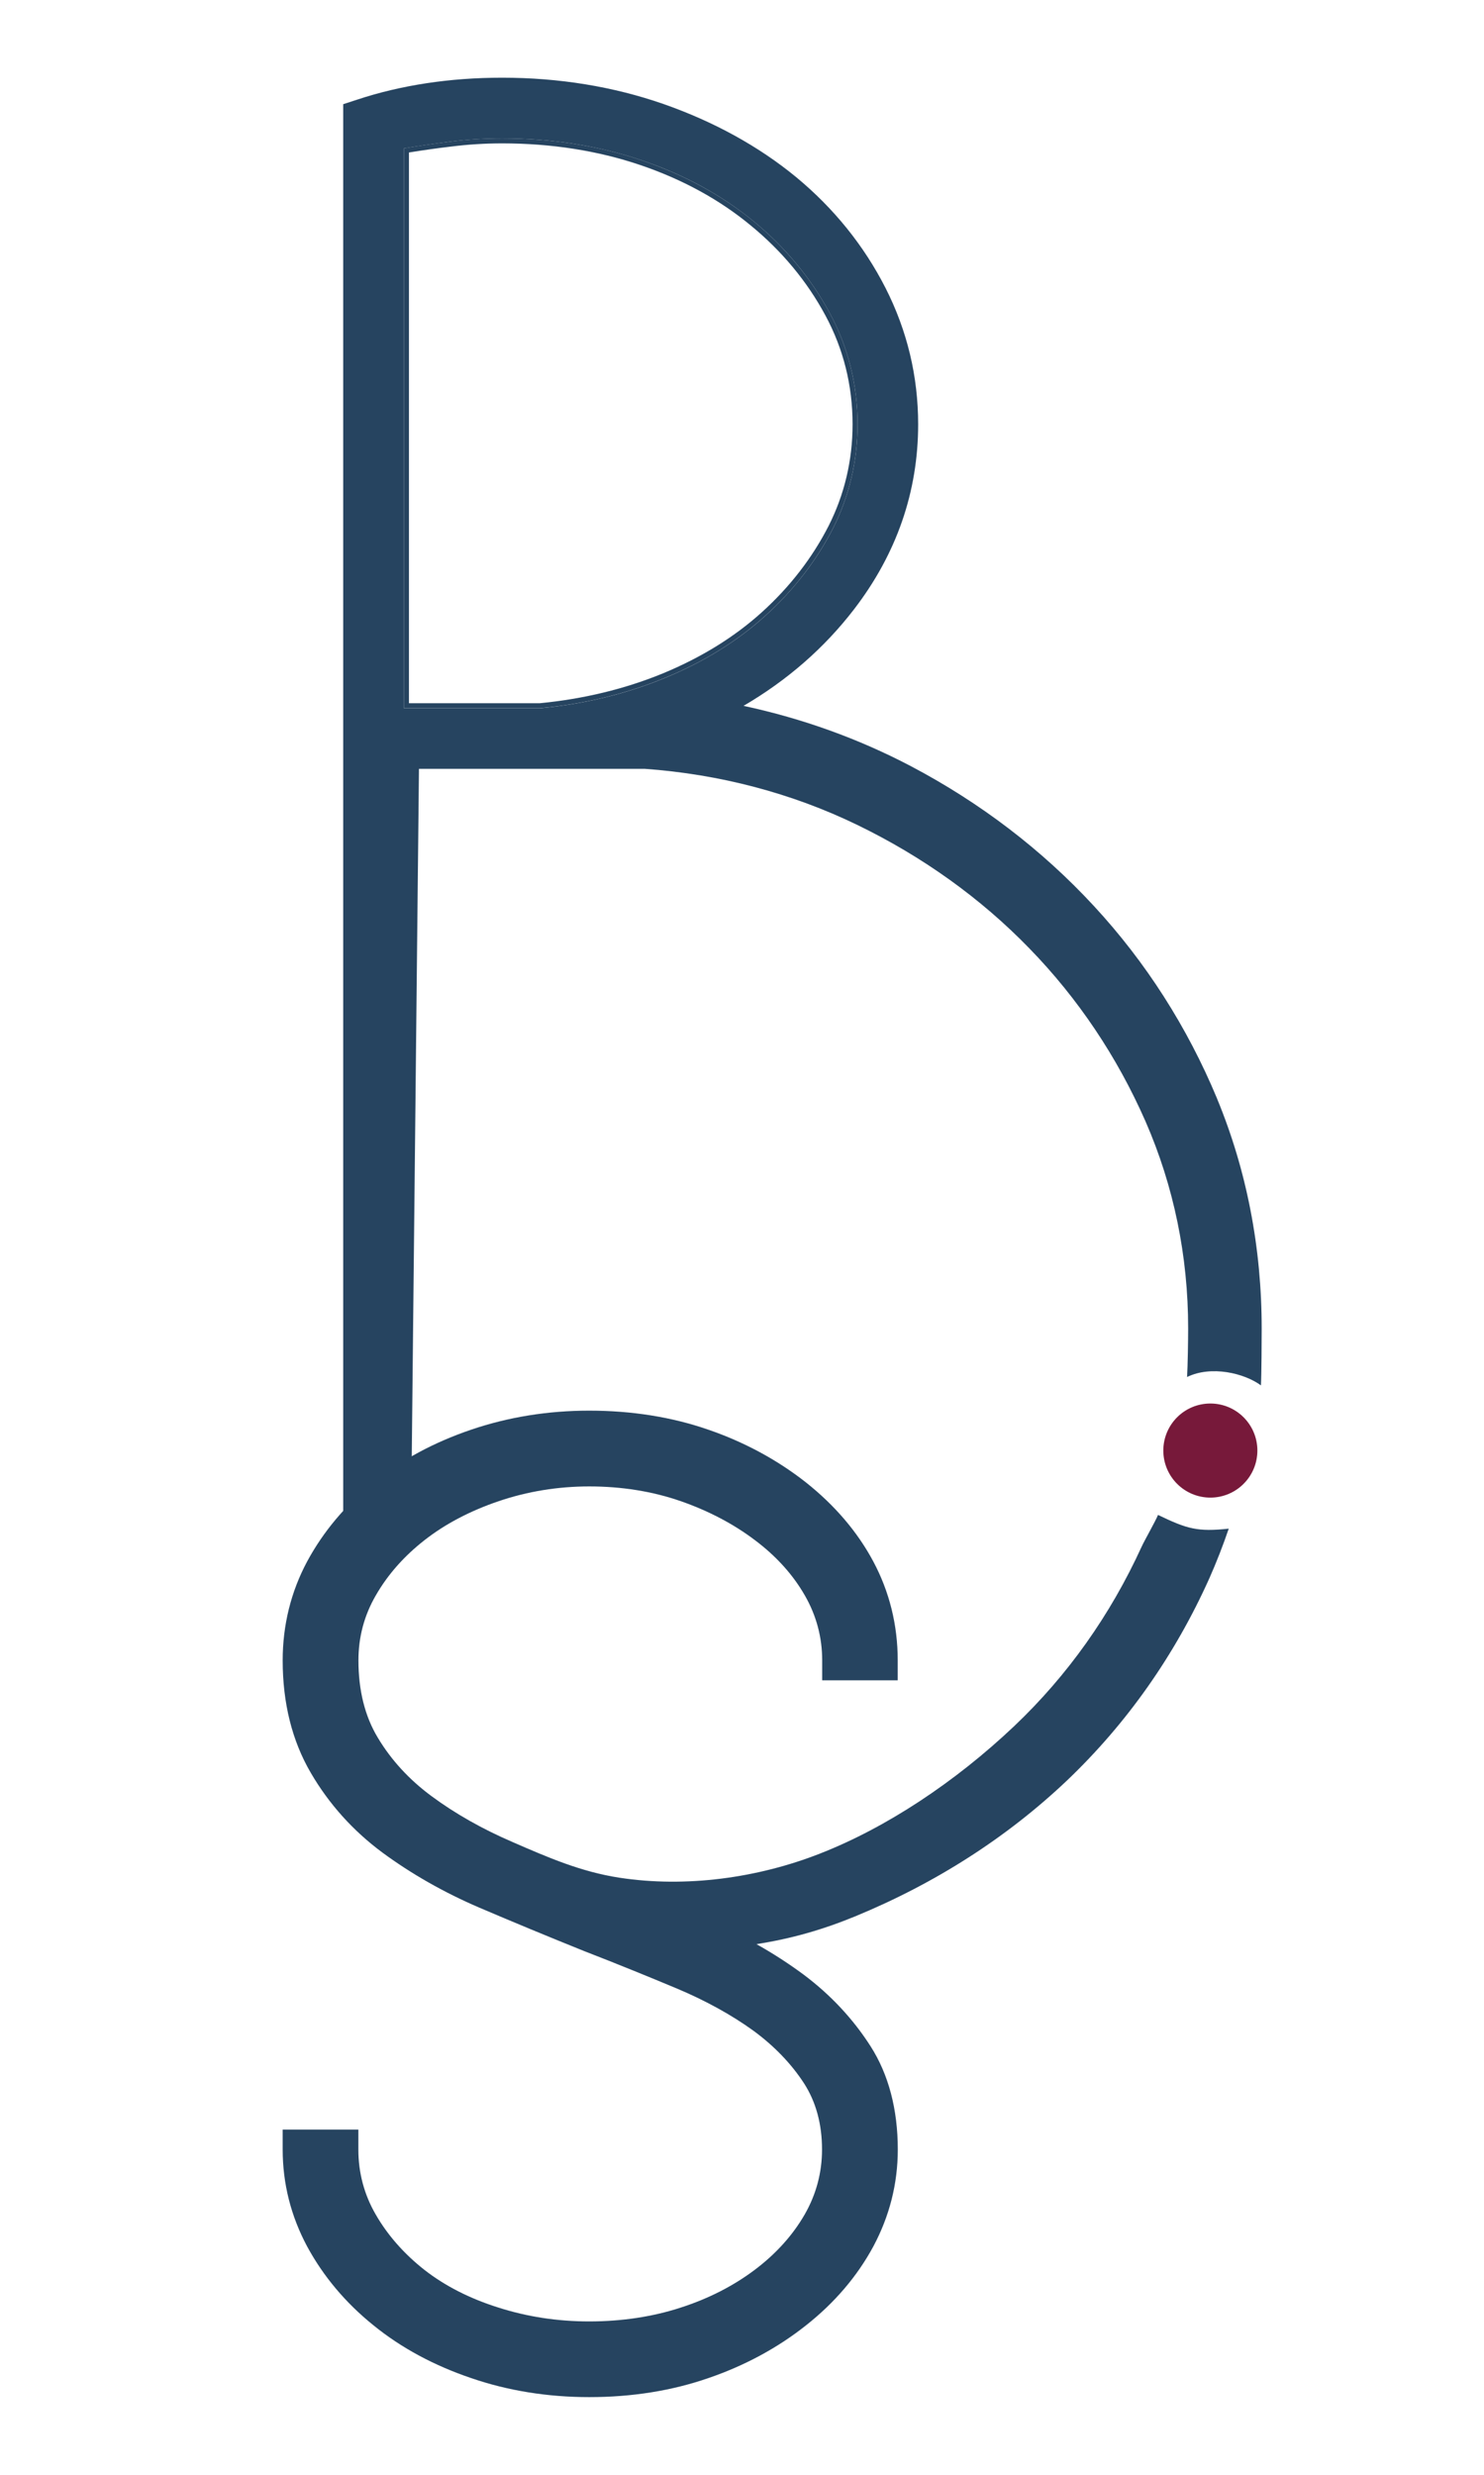
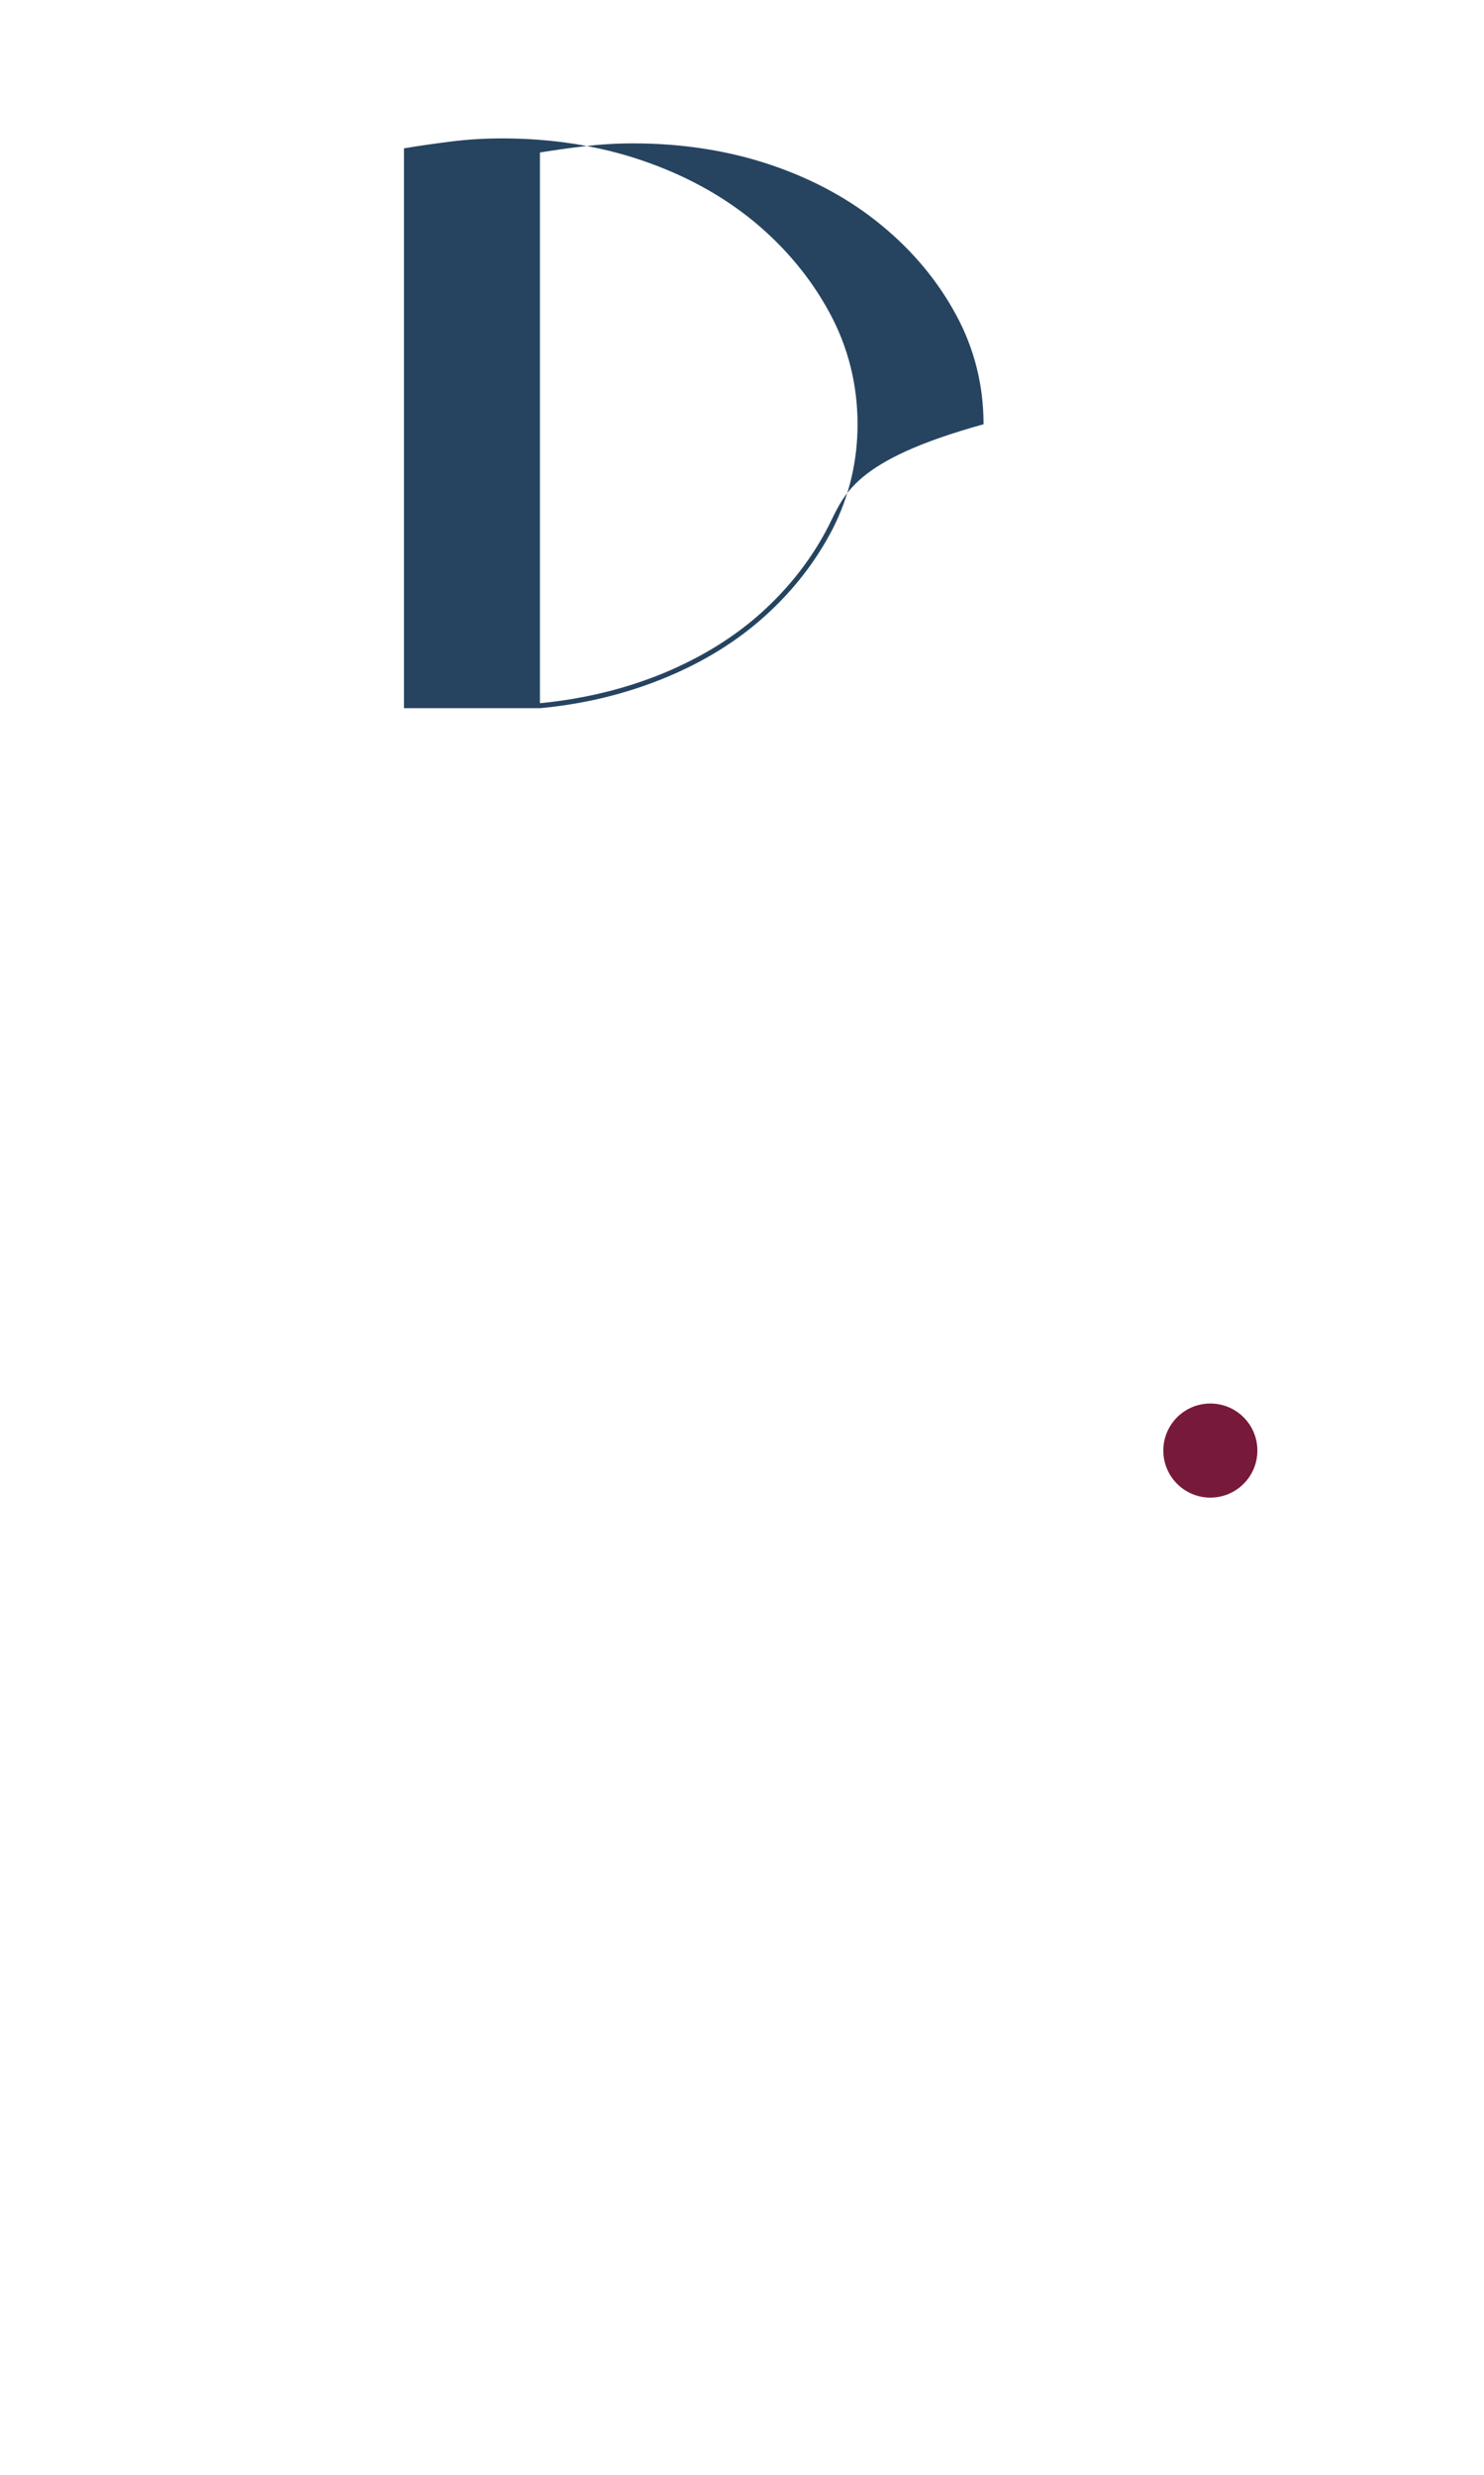
<svg xmlns="http://www.w3.org/2000/svg" id="Layer_1" x="0px" y="0px" viewBox="0 0 179.23 298.78" style="enable-background:new 0 0 179.23 298.78;" xml:space="preserve">
  <style type="text/css">	.st0{fill:#264460;}	.st1{fill:#77193A;}</style>
  <g>
    <g>
      <g>
        <g>
          <g>
-             <path class="st0" d="M146.99,132.64v-0.01c-3.6-8.64-8.59-16.45-14.85-23.22c-6.28-6.8-13.73-12.49-22.15-16.92      c-6.29-3.3-13.05-5.74-20.19-7.27c5.27-3.08,9.75-6.98,13.34-11.65c5.14-6.68,7.75-14.2,7.75-22.34      c0-5.78-1.32-11.32-3.95-16.48c-2.61-5.11-6.23-9.6-10.79-13.37c-4.54-3.73-9.93-6.69-16.01-8.82      c-6.06-2.11-12.62-3.18-19.49-3.18c-6.33,0-12.24,0.9-17.54,2.66l-1.66,0.54v171.32c2.11-3.42,5.02-5.3,8.26-6.19l0.89-84.89      h27.26c9.11,0.66,17.75,2.94,25.65,6.76c7.92,3.84,14.93,8.86,20.81,14.92c5.88,6.04,10.6,13.08,14.04,20.91      c3.4,7.8,5.14,16.21,5.14,24.99c0,1.3-0.05,4.48-0.13,5.85c2.91-1.43,6.93-0.46,8.92,1.01c0.07-1.36,0.09-5.55,0.09-6.86      C152.38,150.64,150.57,141.3,146.99,132.64z M48.79,17.91c1.89-0.31,3.77-0.58,5.58-0.81c2.01-0.25,4.13-0.39,6.28-0.39      c6,0,11.68,0.89,16.86,2.65c5.16,1.74,9.72,4.24,13.56,7.4c3.83,3.16,6.89,6.87,9.13,11.02c2.24,4.14,3.37,8.66,3.37,13.45      c0,4.46-1.01,8.7-2.98,12.59c-2,3.89-4.73,7.42-8.15,10.52c-3.4,3.08-7.5,5.61-12.16,7.52c-4.68,1.93-9.76,3.15-15.04,3.65      H48.79V17.91z" />
-           </g>
+             </g>
          <g>
-             <path class="st0" d="M100.2,37.78c-2.24-4.15-5.31-7.86-9.13-11.02c-3.84-3.16-8.4-5.65-13.56-7.4      c-5.17-1.76-10.85-2.65-16.86-2.65c-2.15,0-4.27,0.13-6.28,0.39c-1.82,0.23-3.69,0.49-5.58,0.81V85.5h16.45      c5.28-0.49,10.36-1.72,15.04-3.65c4.67-1.91,8.76-4.44,12.16-7.52c3.42-3.09,6.15-6.63,8.15-10.52      c1.97-3.89,2.98-8.12,2.98-12.59C103.57,46.45,102.44,41.92,100.2,37.78z M100.05,63.54c-1.95,3.81-4.64,7.3-8.01,10.35      c-3.33,3.02-7.38,5.51-11.98,7.41c-4.58,1.88-9.58,3.09-14.85,3.6H49.39V18.41c1.73-0.28,3.43-0.52,5.05-0.71      c1.99-0.25,4.08-0.39,6.21-0.39c5.94,0,11.55,0.88,16.66,2.61c5.09,1.72,9.59,4.18,13.36,7.3c3.78,3.1,6.8,6.75,9,10.83      c2.19,4.05,3.3,8.48,3.3,13.17C102.97,55.6,101.98,59.74,100.05,63.54z" />
+             <path class="st0" d="M100.2,37.78c-2.24-4.15-5.31-7.86-9.13-11.02c-3.84-3.16-8.4-5.65-13.56-7.4      c-5.17-1.76-10.85-2.65-16.86-2.65c-2.15,0-4.27,0.13-6.28,0.39c-1.82,0.23-3.69,0.49-5.58,0.81V85.5h16.45      c5.28-0.49,10.36-1.72,15.04-3.65c4.67-1.91,8.76-4.44,12.16-7.52c3.42-3.09,6.15-6.63,8.15-10.52      c1.97-3.89,2.98-8.12,2.98-12.59C103.57,46.45,102.44,41.92,100.2,37.78z M100.05,63.54c-1.95,3.81-4.64,7.3-8.01,10.35      c-3.33,3.02-7.38,5.51-11.98,7.41c-4.58,1.88-9.58,3.09-14.85,3.6V18.41c1.73-0.28,3.43-0.52,5.05-0.71      c1.99-0.25,4.08-0.39,6.21-0.39c5.94,0,11.55,0.88,16.66,2.61c5.09,1.72,9.59,4.18,13.36,7.3c3.78,3.1,6.8,6.75,9,10.83      c2.19,4.05,3.3,8.48,3.3,13.17C102.97,55.6,101.98,59.74,100.05,63.54z" />
          </g>
        </g>
      </g>
    </g>
-     <path class="st0" d="M148.4,184.56c-0.71,2.08-1.48,4.05-2.33,5.97c-4.18,9.31-9.96,17.53-17.21,24.44  c-7.26,6.88-15.86,12.39-25.56,16.39c-3.92,1.61-7.7,2.7-11.94,3.36c2.02,1.13,3.91,2.36,5.67,3.66c3.28,2.45,6,5.37,8.1,8.65  c2.19,3.42,3.3,7.63,3.3,12.49c0,4.11-1,8.05-2.96,11.71c-1.94,3.59-4.67,6.79-8.13,9.52c-3.43,2.72-7.4,4.86-11.78,6.36  c-4.4,1.53-9.24,2.3-14.39,2.3c-5.03,0-9.83-0.77-14.27-2.3c-4.49-1.52-8.47-3.66-11.82-6.39c-3.36-2.71-6.04-5.91-7.98-9.49  c-1.96-3.66-2.96-7.59-2.96-11.71v-2.41h9.14v2.41c0,2.79,0.7,5.43,2.09,7.83c1.44,2.51,3.43,4.76,5.88,6.69  c2.48,1.94,5.49,3.47,8.92,4.55c3.49,1.12,7.17,1.68,10.98,1.68c3.97,0,7.7-0.57,11.07-1.67c3.37-1.09,6.39-2.63,8.99-4.6  c2.51-1.9,4.54-4.14,5.98-6.65c1.38-2.41,2.09-5.04,2.09-7.83c0-3.07-0.73-5.75-2.17-7.99c-1.54-2.37-3.6-4.51-6.12-6.36  c-2.63-1.9-5.73-3.61-9.19-5.07c-3.63-1.52-7.42-3.06-11.27-4.55c-4.42-1.78-8.67-3.54-12.67-5.25c-4.26-1.83-8.19-4.07-11.68-6.64  c-3.55-2.63-6.46-5.87-8.65-9.63c-2.25-3.85-3.39-8.41-3.39-13.56c0-4.28,1-8.3,2.96-11.96c1.94-3.59,4.62-6.79,8-9.52  c3.32-2.71,7.29-4.85,11.8-6.38c4.49-1.53,9.29-2.3,14.26-2.3c5.14,0,9.99,0.77,14.39,2.3c4.37,1.5,8.33,3.65,11.78,6.36  c3.48,2.76,6.22,5.96,8.13,9.53c1.96,3.66,2.96,7.68,2.96,11.96v2.41H99.3v-2.41c0-2.79-0.71-5.43-2.09-7.83  c-1.43-2.5-3.45-4.74-5.99-6.65c-2.59-1.97-5.62-3.56-9-4.74c-3.4-1.18-7.12-1.78-11.05-1.78c-3.78,0-7.46,0.6-10.94,1.78  c-3.47,1.18-6.47,2.76-8.95,4.7c-2.47,1.93-4.45,4.16-5.9,6.69c-1.4,2.41-2.09,5.04-2.09,7.83c0,3.61,0.78,6.75,2.33,9.32  c1.61,2.7,3.8,5.08,6.48,7.06c2.82,2.09,6.12,3.97,9.84,5.57c4.25,1.85,8.24,3.58,12.87,4.29c8.02,1.23,16.71,0.04,24.24-2.92  c7.93-3.1,16.25-8.57,23.44-15.38c6.44-6.11,11.61-13.4,15.38-21.64c0.32-0.72,1.69-3.11,1.99-3.86  C143.43,184.62,144.64,184.95,148.4,184.56z" />
    <circle class="st1" cx="146.18" cy="175.13" r="5.68" />
  </g>
</svg>